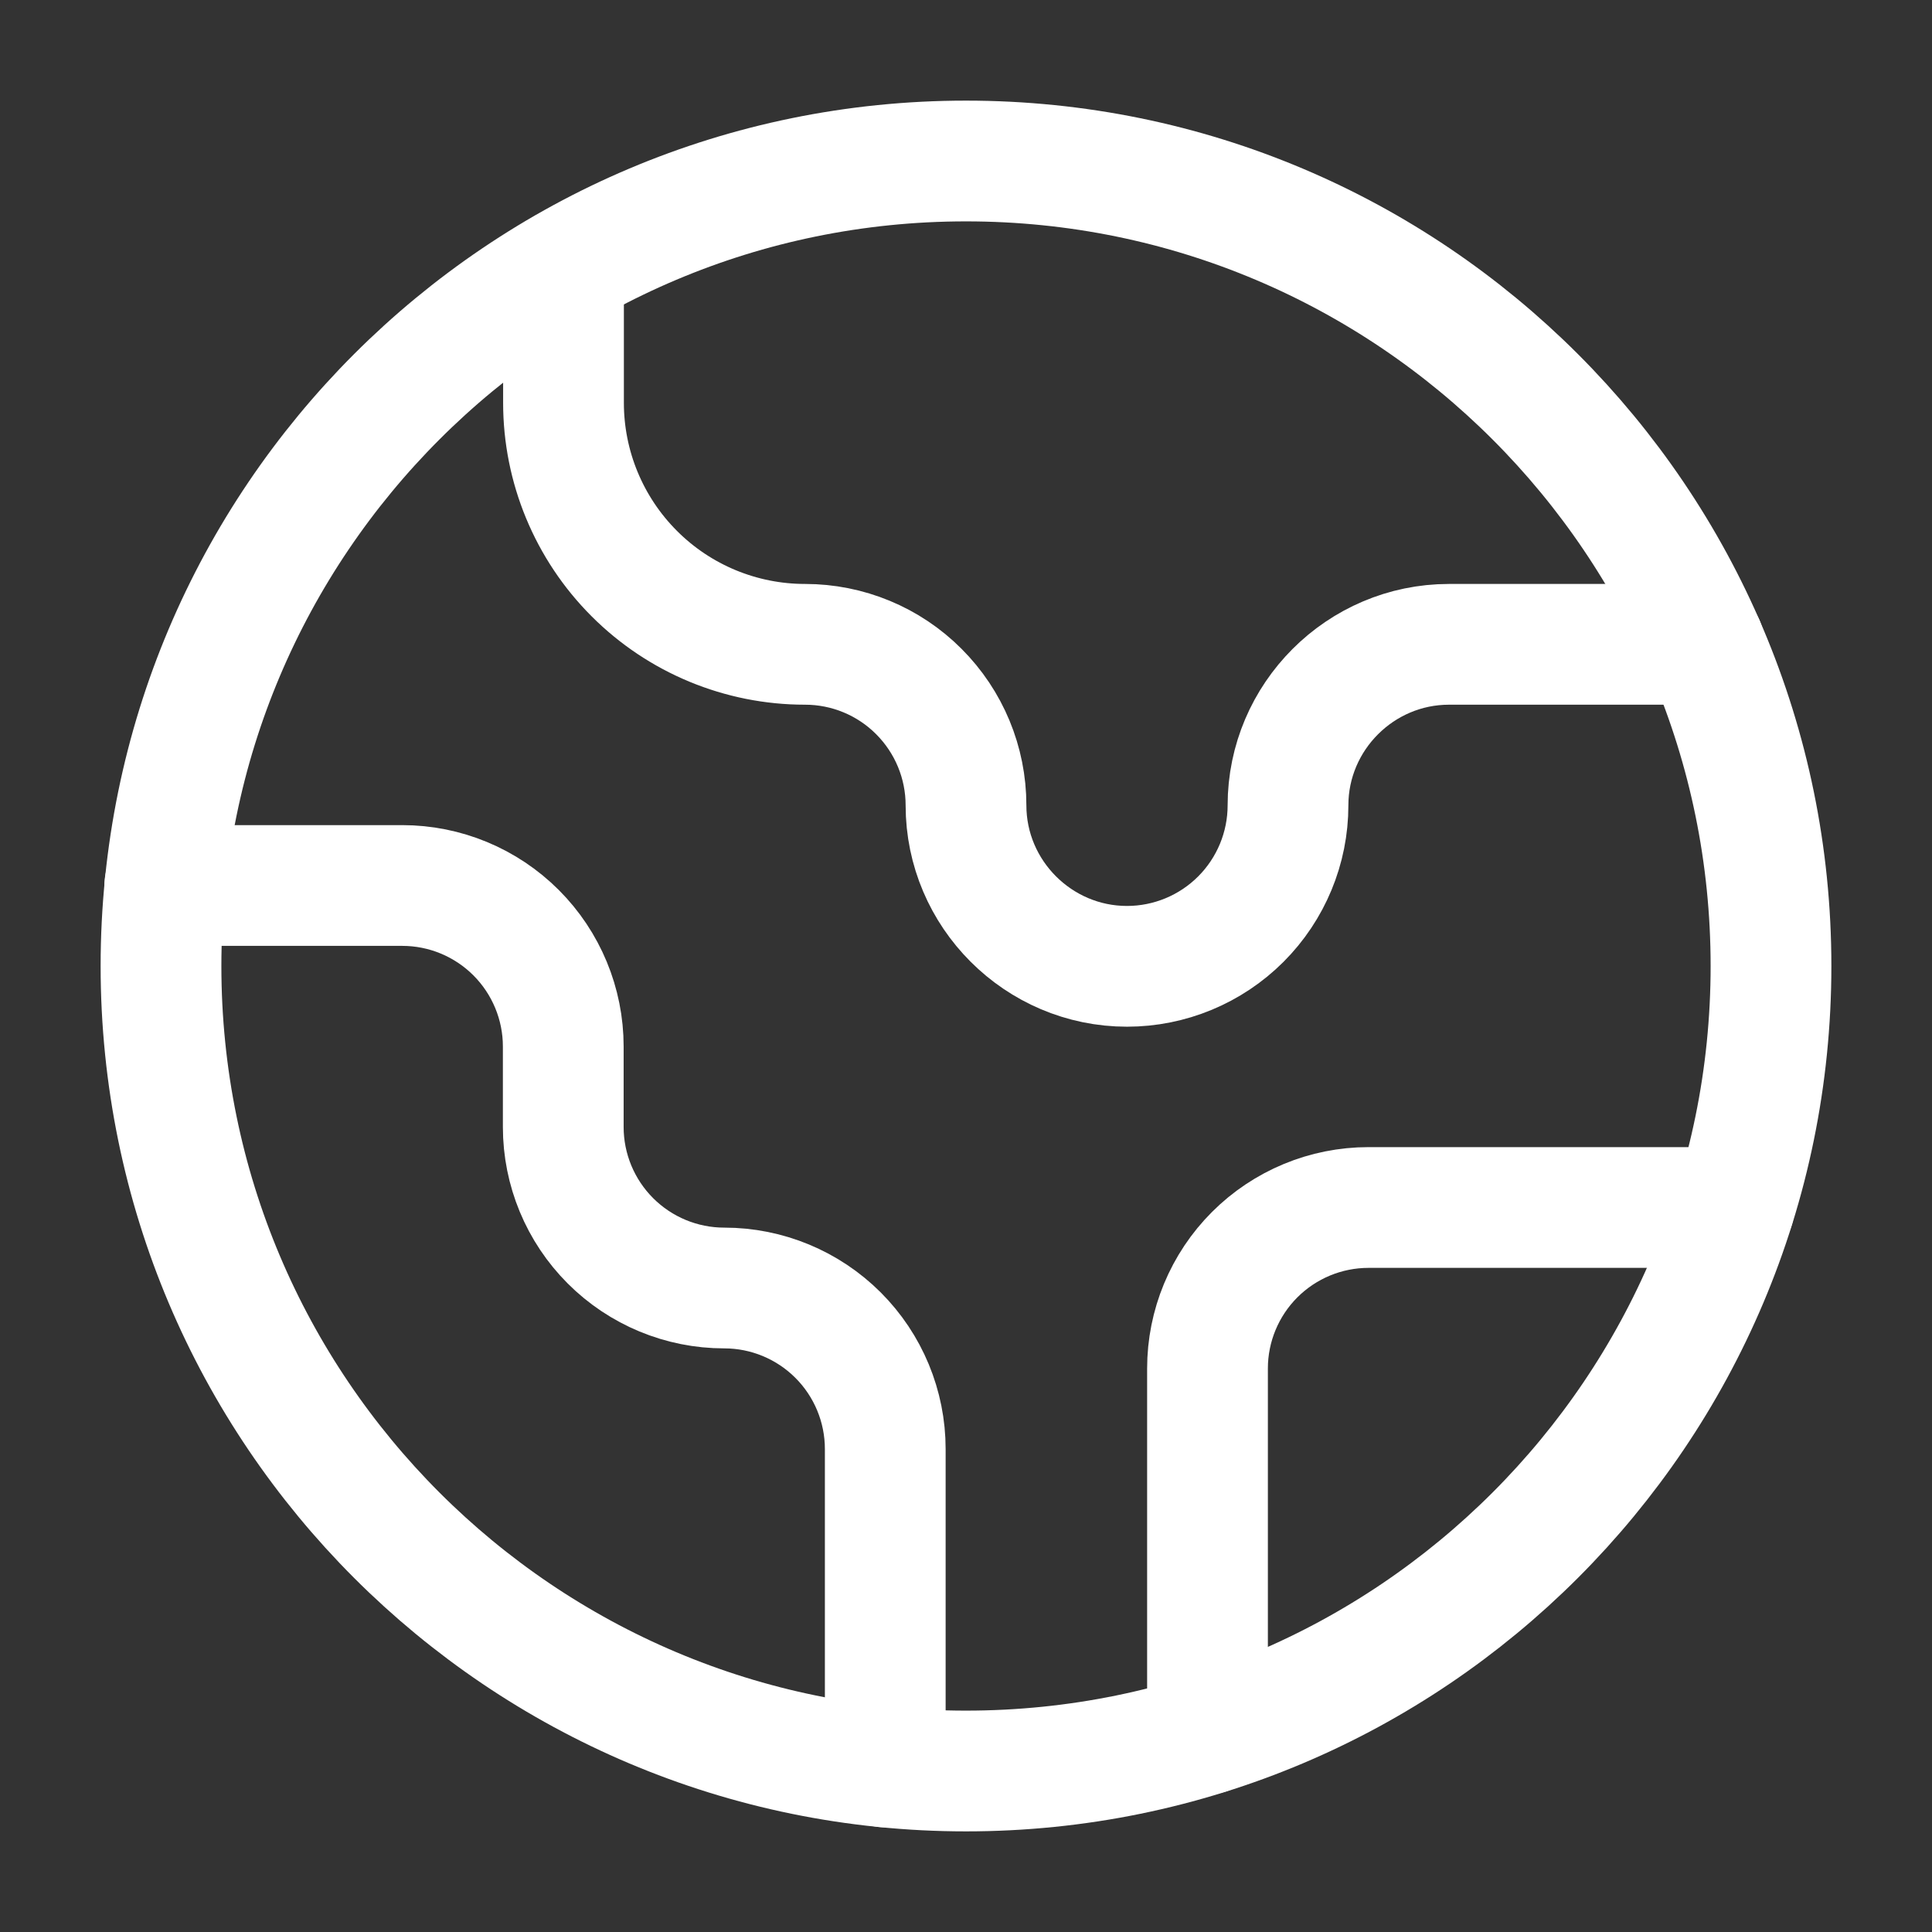
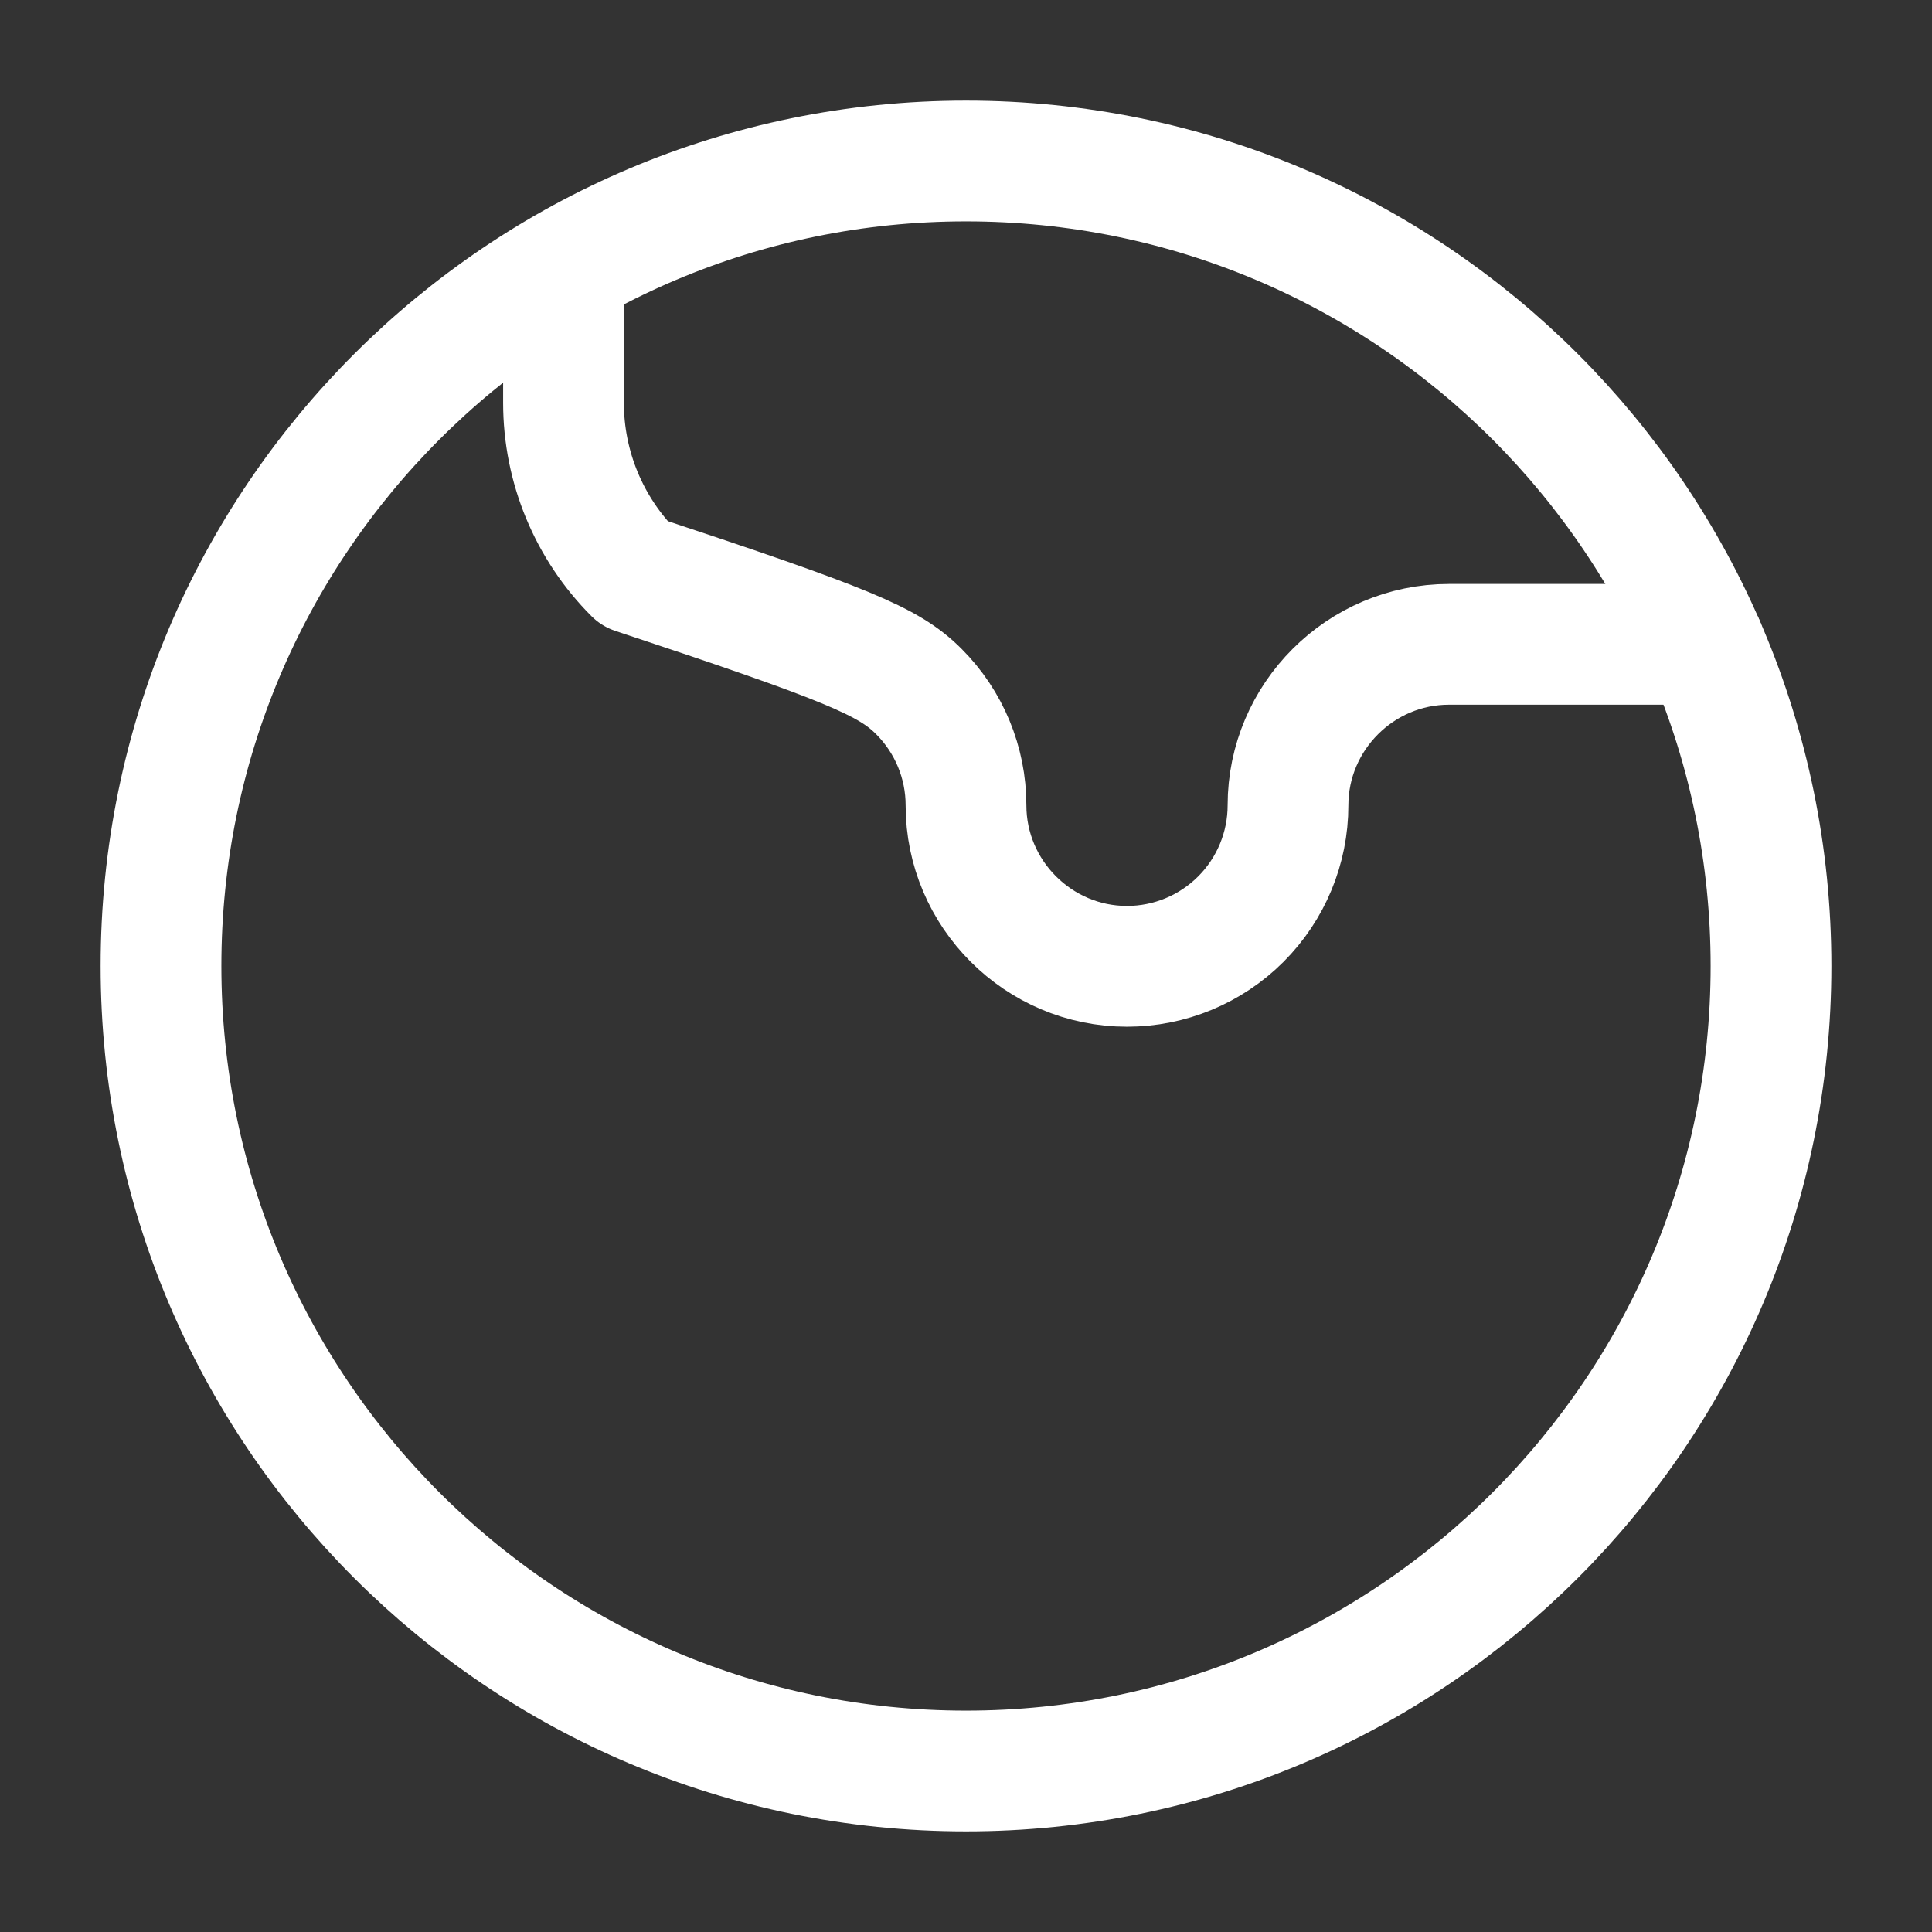
<svg xmlns="http://www.w3.org/2000/svg" width="24" height="24" viewBox="0 0 24 24" fill="none">
  <rect x="0" y="0" width="24" height="24" fill="#333333" stroke="none" />
-   <path d="M21.54 15H17C16.47 15 15.961 15.211 15.586 15.586C15.211 15.961 15 16.47 15 17V21.54" stroke="white" stroke-width="1.5" stroke-linecap="round" stroke-linejoin="round" />
-   <path d="M7 3.344V5.004C7 5.799 7.316 6.562 7.879 7.125C8.441 7.688 9.204 8.004 10 8.004C10.53 8.004 11.039 8.214 11.414 8.59C11.789 8.965 12 9.473 12 10.004C12 11.104 12.9 12.004 14 12.004C14.53 12.004 15.039 11.793 15.414 11.418C15.789 11.043 16 10.534 16 10.004C16 8.904 16.9 8.004 18 8.004H21.17" stroke="white" stroke-width="1.5" stroke-linecap="round" stroke-linejoin="round" />
-   <path d="M10.997 21.95V18C10.997 17.47 10.786 16.961 10.411 16.586C10.036 16.211 9.527 16 8.997 16C8.466 16 7.958 15.789 7.583 15.414C7.208 15.039 6.997 14.53 6.997 14V13C6.997 12.47 6.786 11.961 6.411 11.586C6.036 11.211 5.527 11 4.997 11H2.047" stroke="white" stroke-width="1.5" stroke-linecap="round" stroke-linejoin="round" />
+   <path d="M7 3.344V5.004C7 5.799 7.316 6.562 7.879 7.125C10.53 8.004 11.039 8.214 11.414 8.59C11.789 8.965 12 9.473 12 10.004C12 11.104 12.9 12.004 14 12.004C14.53 12.004 15.039 11.793 15.414 11.418C15.789 11.043 16 10.534 16 10.004C16 8.904 16.9 8.004 18 8.004H21.17" stroke="white" stroke-width="1.5" stroke-linecap="round" stroke-linejoin="round" />
  <path d="M12 22C17.523 22 22 17.523 22 12C22 6.477 17.523 2 12 2C6.477 2 2 6.477 2 12C2 17.523 6.477 22 12 22Z" stroke="white" stroke-width="1.5" stroke-linecap="round" stroke-linejoin="round" />
</svg>